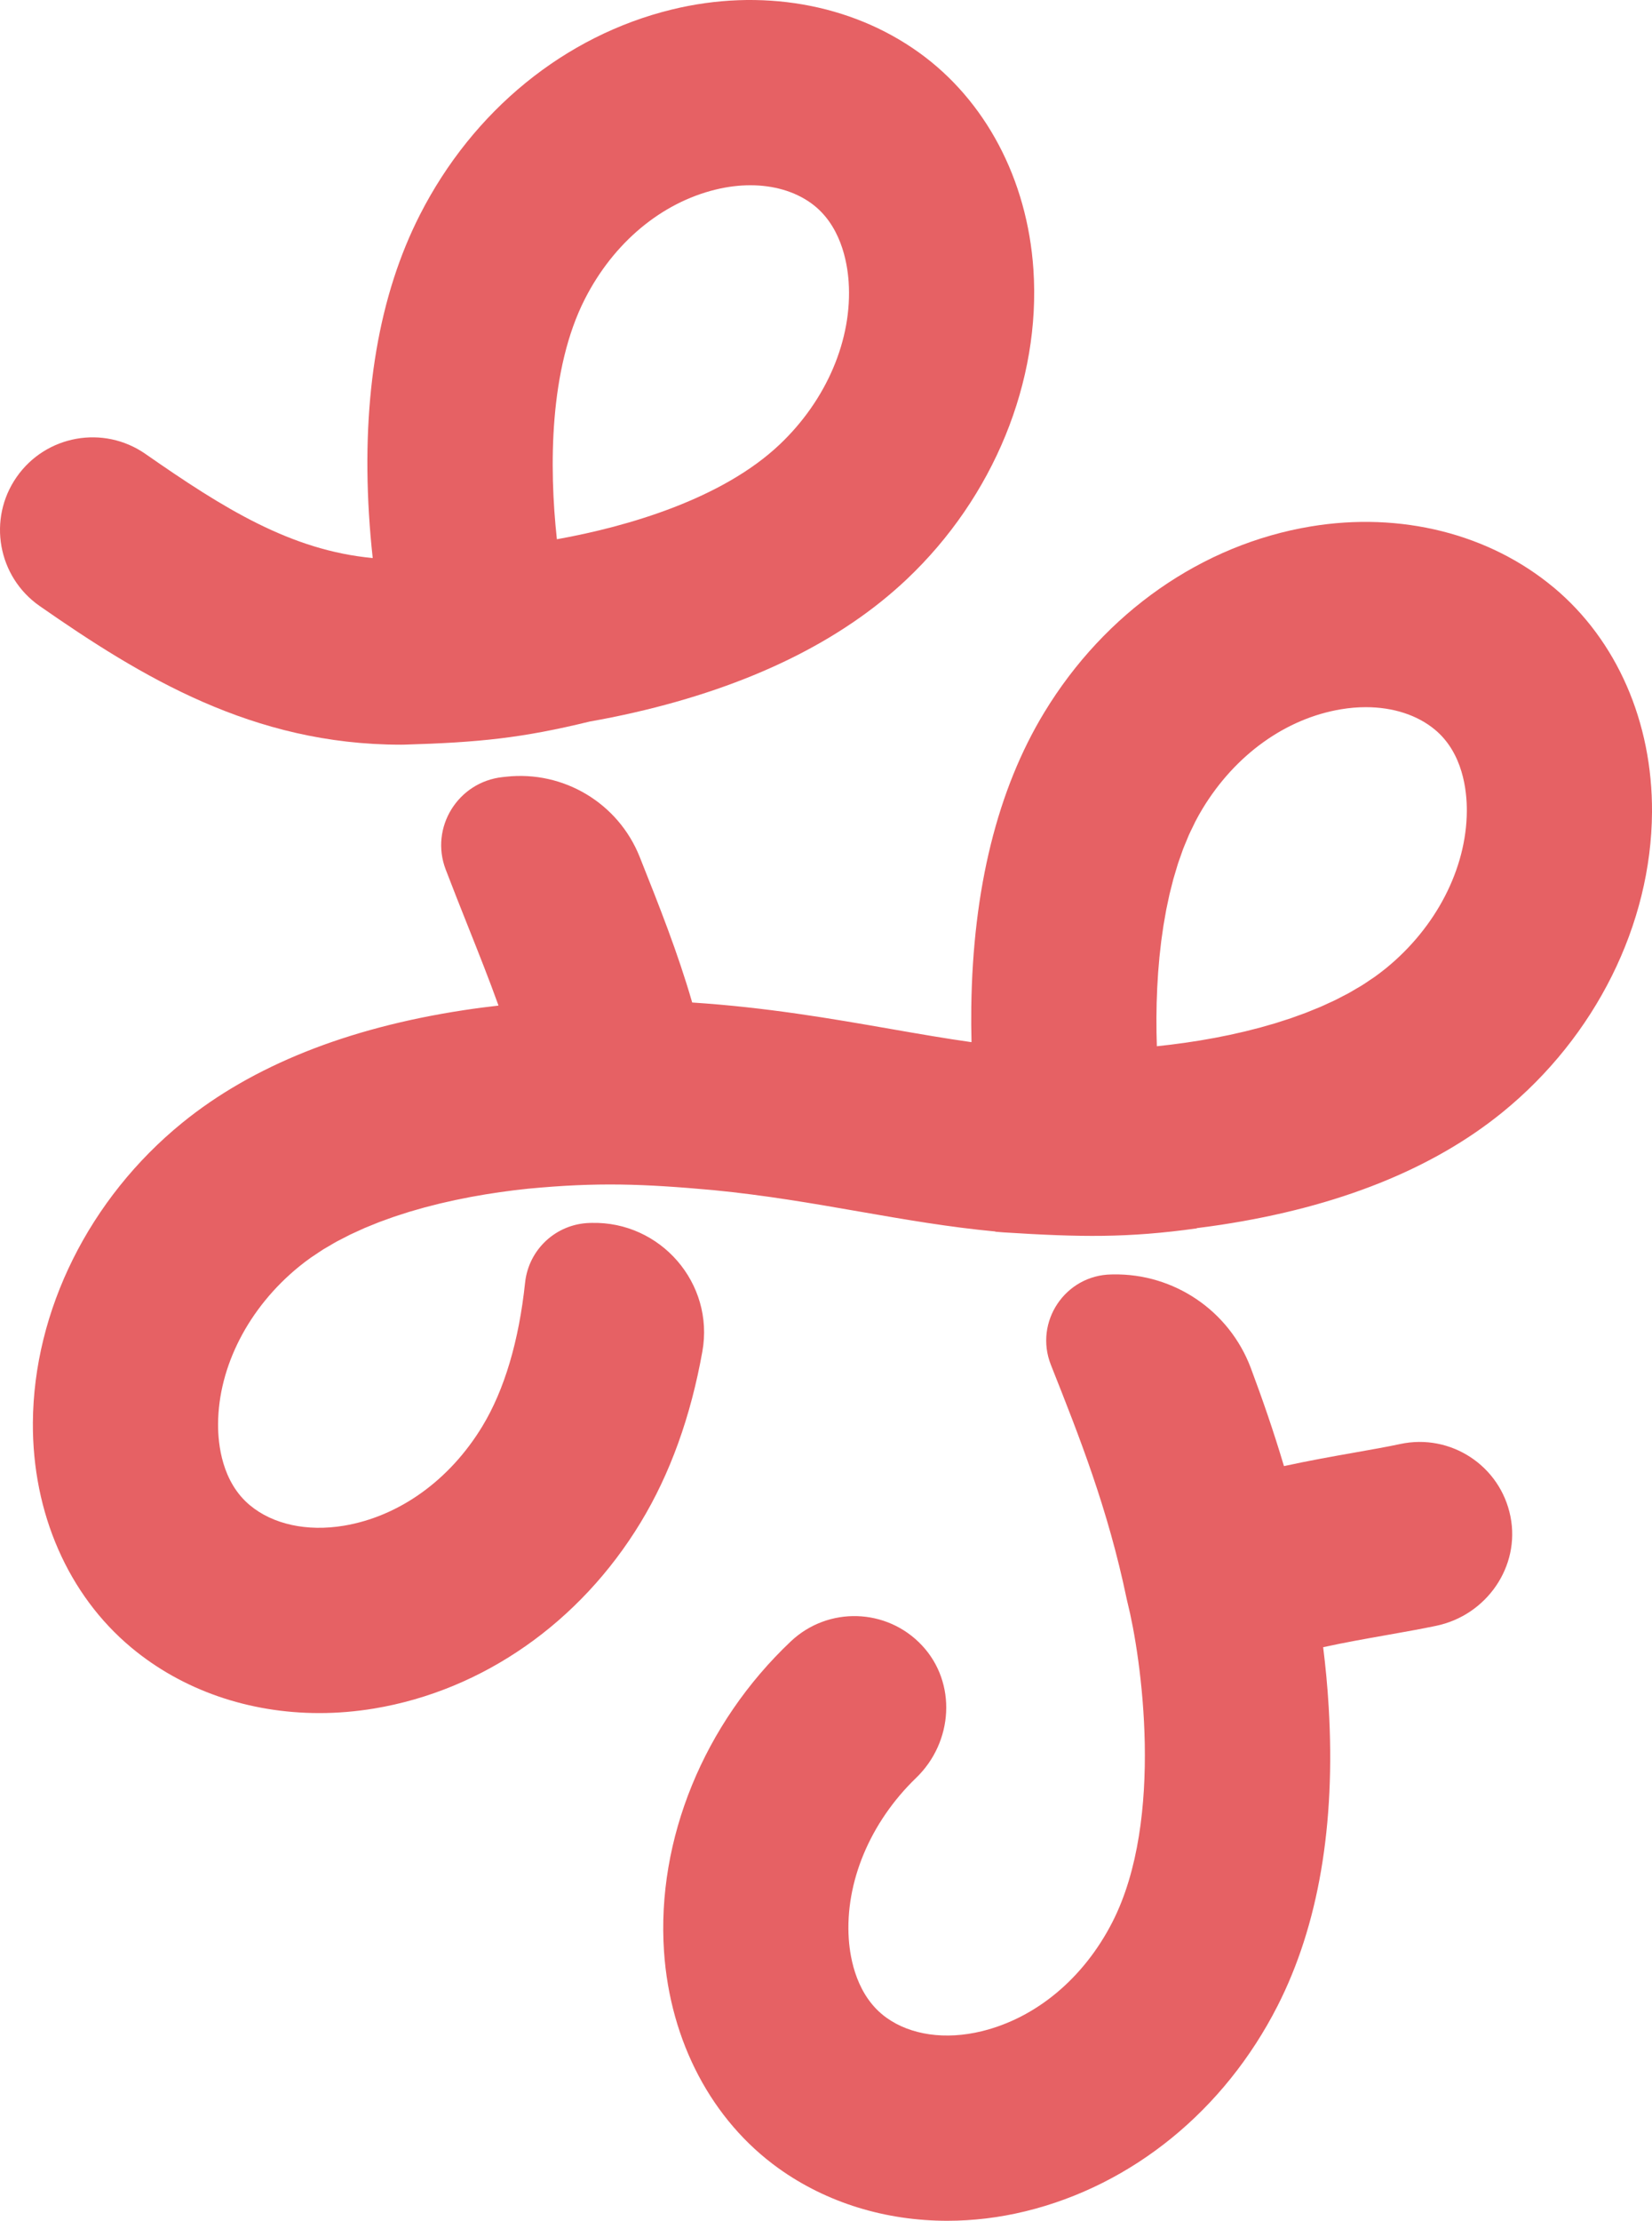
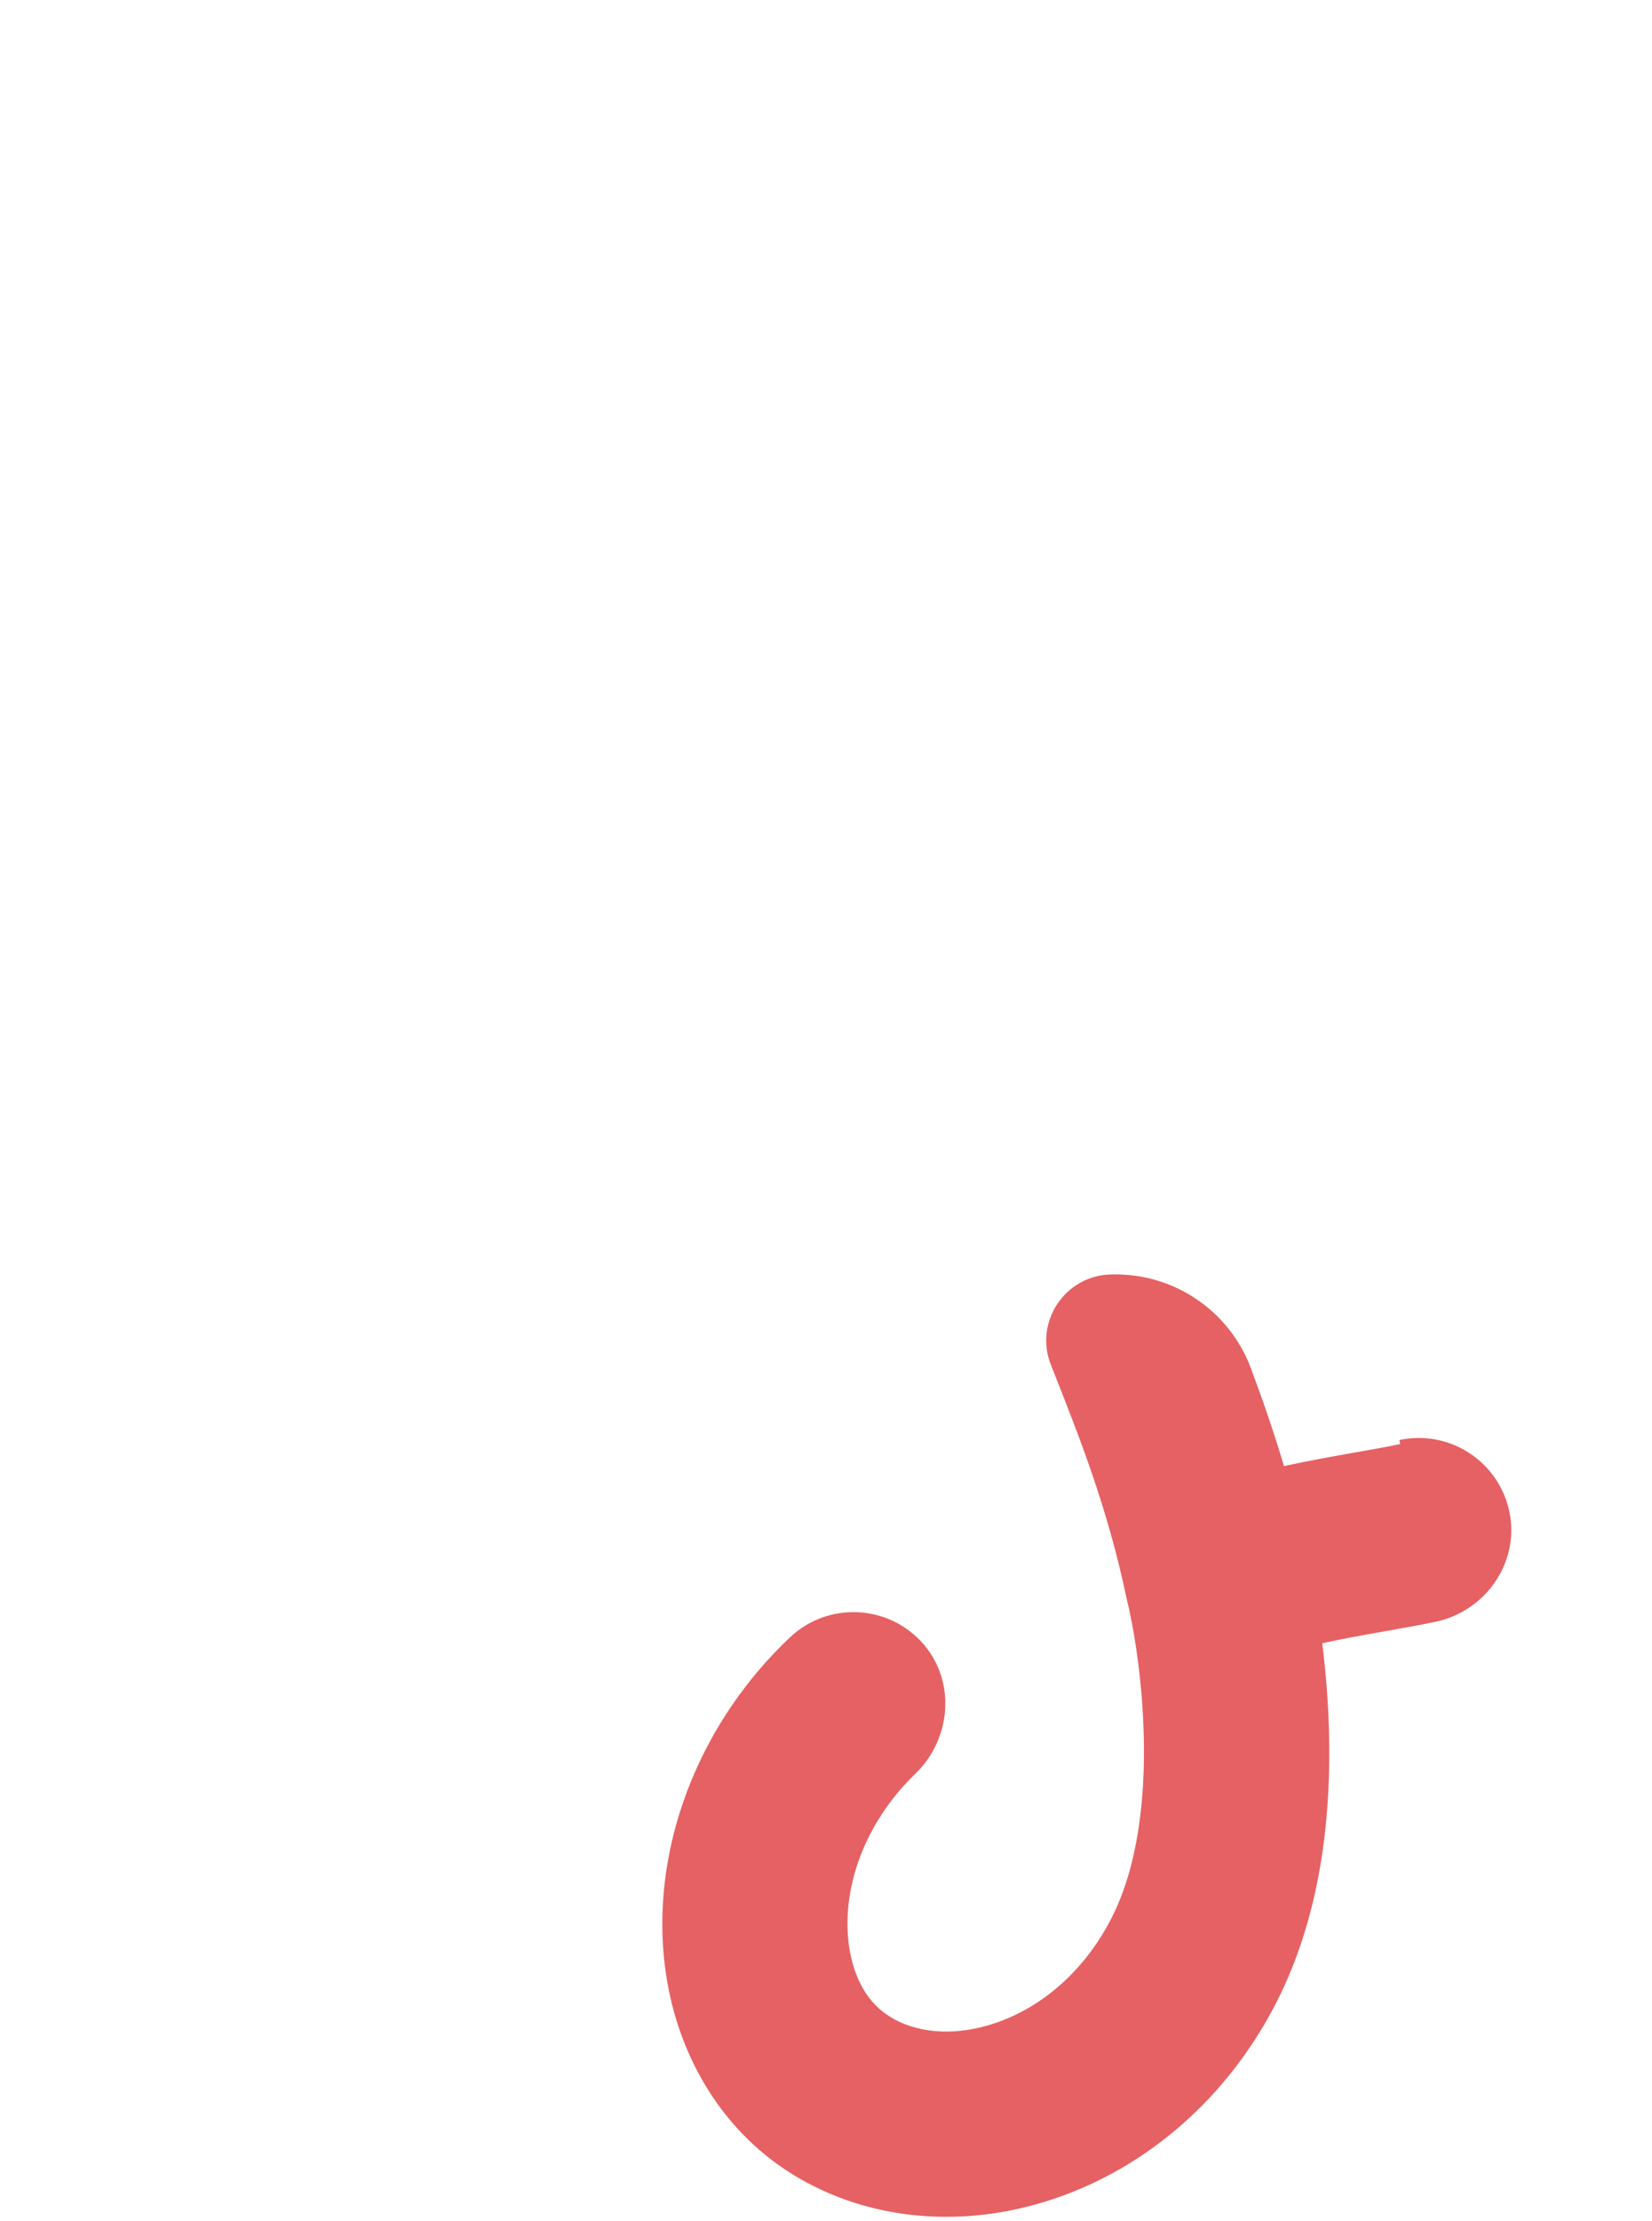
<svg xmlns="http://www.w3.org/2000/svg" data-id="Calque_1" data-name="Calque 1" viewBox="0 0 178.784 240.192">
  <defs>
    <style>
      .cls-1 {
        fill: #e66164;
        stroke-width: 0px;
      }
    </style>
  </defs>
-   <path class="cls-1" d="M43.364,80.542c.103,0,.207-.003.31-.003,8.202-.235,12.845-.719,20.166-2.504,1.514-.267,3.122-.586,4.798-.97,12.467-2.856,22.385-7.7,29.477-14.399,9.414-8.891,14.544-21.43,13.722-33.541-.661-9.736-5.184-18.287-12.409-23.46-7.381-5.285-17.118-6.974-26.714-4.636-11.576,2.821-21.515,10.912-27.269,22.199-4.431,8.691-6.287,19.571-5.518,32.338.102,1.683.244,3.289.41,4.792-8.871-.837-16.093-5.342-24.59-11.258-4.542-3.163-10.787-2.044-13.95,2.497-3.162,4.542-2.044,10.787,2.498,13.95,11.032,7.681,23.079,14.994,39.069,14.994ZM63.301,32.331c3.1-6.081,8.26-10.393,14.158-11.83,1.277-.311,2.537-.464,3.746-.464,2.501,0,4.785.655,6.557,1.924,3.202,2.293,3.931,6.323,4.08,8.521.421,6.203-2.378,12.788-7.487,17.613-6.191,5.847-16.347,8.844-24.087,10.228-.851-7.816-.835-18.406,3.033-25.992Z" />
-   <path class="cls-1" d="M151.537,156.179c-1.387.297-3.111.602-4.936.924-2.441.431-5.034.893-7.631,1.461-.008-.005-.013-.008-.021-.013-1.124-3.78-2.343-7.277-3.572-10.563-.009-.023-.019-.051-.031-.083-2.338-6.15-8.286-10.178-14.864-10.069-.067.001-.134.002-.2.003-5.002.071-8.394,5.131-6.551,9.782.032.08.064.16.095.241,2.985,7.525,6.072,15.307,8.097,25.026l.099.429c1.472,5.835,4.05,23.415-1.623,34.543-3.1,6.081-8.26,10.393-14.158,11.83-3.918.955-7.674.423-10.303-1.46-3.203-2.293-3.931-6.323-4.08-8.521-.415-6.125,2.308-12.621,7.294-17.429,4.007-3.864,4.428-10.274.616-14.331-3.798-4.042-10.154-4.229-14.184-.424-9.414,8.891-14.544,21.43-13.722,33.54.661,9.736,5.184,18.288,12.409,23.461,5.204,3.726,11.58,5.665,18.251,5.665,2.791,0,5.633-.339,8.463-1.029,11.575-2.82,21.514-10.912,27.269-22.199,4.429-8.687,6.293-19.562,5.542-32.324-.137-2.327-.353-4.508-.599-6.471.005-.007.007-.01.012-.017,2.253-.494,4.643-.917,6.88-1.312,1.899-.336,3.699-.653,5.361-1.003,5.419-1.138,9.102-6.392,8.015-11.822-1.098-5.49-6.47-9.005-11.926-7.836Z" />
-   <path class="cls-1" d="M168.141,63.538c-6.971-5.815-16.556-8.219-26.299-6.597-11.752,1.957-22.262,9.292-28.834,20.124-5.061,8.34-7.716,19.054-7.892,31.842-.018,1.313-.007,2.579.024,3.79 0.0.01-.009.018-.019.017-2.815-.396-5.715-.901-8.798-1.438-6.349-1.106-13.339-2.322-21.4-2.847-.006-.005-.01-.008-.016-.013-1.555-5.376-3.554-10.403-5.637-15.633-.014-.034-.027-.069-.041-.104-2.318-5.82-8.238-9.357-14.465-8.671-.117.013-.235.026-.353.038-4.842.512-7.915,5.451-6.176,9.999.815,2.131,1.628,4.175,2.416,6.153,1.19,2.989,2.308,5.797,3.292,8.543-.006.009-.008.013-.014.022-1.201.135-2.454.297-3.748.495-12.644,1.927-22.893,6.026-30.46,12.182-10.045,8.171-16.087,20.297-16.162,32.435-.06,9.759,3.818,18.62,10.642,24.313,5.544,4.625,12.741,7.092,20.357,7.092,1.96,0,3.948-.164,5.942-.495,11.752-1.958,22.262-9.293,28.834-20.124,3.185-5.248,5.417-11.436,6.678-18.49,1.317-7.367-4.521-14.095-12.002-13.907-.064.002-.128.003-.193.005-3.625.099-6.609,2.856-6.991,6.462-.667,6.297-2.236,11.594-4.626,15.533-3.541,5.835-9.006,9.754-14.993,10.751-3.978.663-7.684-.146-10.167-2.217-3.025-2.523-3.453-6.596-3.439-8.8.038-6.217,3.316-12.577,8.768-17.012.413-.336.84-.659,1.28-.971.168-.119.346-.227.517-.343.279-.187.553-.378.841-.557.204-.127.419-.243.628-.366.266-.156.528-.317.8-.466.234-.128.478-.246.716-.368.257-.132.51-.27.772-.397.252-.122.512-.234.769-.351.257-.117.51-.239.77-.351.256-.11.518-.21.777-.315.268-.109.533-.222.804-.326.264-.101.532-.192.798-.288.272-.098.541-.201.815-.294.26-.089.524-.169.786-.253.284-.091.566-.187.851-.274.267-.081.536-.154.804-.231.282-.081.563-.166.846-.242.266-.072.531-.135.797-.203.287-.073.573-.15.86-.219.258-.062.515-.116.772-.175.293-.067.587-.137.88-.199.253-.054.504-.101.756-.151.295-.059.591-.122.884-.177.261-.049.517-.091.776-.137.28-.049.562-.102.839-.147.271-.045.536-.083.804-.124.26-.04.524-.083.781-.12.267-.038.526-.07.79-.105.251-.033.506-.07.753-.1.263-.032.517-.059.775-.088.237-.027.478-.056.711-.08.006-0.0.012-.001.018-.002v0c7.54-.721,12.501-.531,20.076.155,5.558.54,10.672,1.425,15.671,2.296,5.007.872,9.836,1.711,14.833,2.176l.004.024.841.069c8.396.533,13.477.609,20.952-.429-.001-.002-.002-.005-.003-.007-.004-.01.003-.021.014-.023.857-.106,1.736-.225,2.636-.363,12.644-1.927,22.892-6.025,30.46-12.182,10.045-8.171,16.087-20.297,16.162-32.435.06-9.759-3.819-18.62-10.642-24.313ZM149.974,104.739c-.413.336-.84.659-1.281.971-.124.088-.257.168-.384.254-.321.219-.641.439-.975.646-.205.127-.42.244-.629.366-.266.156-.527.317-.8.466-.2.109-.408.209-.611.314-.292.152-.58.307-.877.451-.206.1-.419.19-.627.286-.303.14-.604.284-.912.416-.231.099-.467.189-.7.284-.293.12-.584.244-.881.357-.241.092-.487.175-.73.264-.294.107-.587.218-.883.319-.243.083-.489.157-.733.236-.301.097-.602.199-.905.291-.244.074-.49.14-.735.211-.305.088-.61.18-.916.262-.261.07-.522.133-.783.2-.291.074-.582.152-.873.222-.259.062-.516.117-.774.175-.293.067-.587.137-.879.199-.236.05-.47.094-.705.141-.312.063-.625.129-.935.187-.24.045-.475.083-.713.125-.301.053-.604.11-.902.159-.253.042-.5.077-.75.115-.279.043-.561.089-.836.128-.231.033-.455.06-.683.09-.288.038-.579.08-.862.114-.231.028-.453.051-.68.077-.268.031-.541.064-.804.091,0,0,0-0-0-0-.006.001-.012.002-.018.002-0-.006-0-.012-0-.018,0-0-0-0-0-0-.008-.232-.012-.474-.018-.711-.007-.261-.015-.517-.019-.783-.004-.25-.003-.508-.004-.761-.002-.265-.006-.527-.004-.796.001-.255.008-.517.011-.776.004-.276.005-.548.012-.828.007-.258.019-.521.029-.782.01-.286.018-.57.032-.859.013-.265.032-.533.048-.8.017-.289.031-.577.052-.869.019-.264.045-.531.068-.797.025-.297.047-.593.076-.891.028-.281.063-.563.095-.844.032-.285.06-.568.096-.853.039-.306.087-.612.131-.918.038-.261.07-.522.112-.782.048-.302.105-.602.158-.903.047-.264.088-.529.139-.792.057-.296.125-.589.187-.883.057-.265.108-.532.169-.795.071-.304.152-.603.229-.905.064-.25.121-.502.19-.749.083-.302.178-.598.268-.897.073-.241.139-.486.216-.724.089-.276.191-.544.286-.816.089-.254.173-.513.268-.764.119-.313.251-.616.379-.922.084-.201.161-.408.249-.606.137-.309.288-.607.435-.908.091-.187.175-.379.27-.562.248-.479.51-.946.786-1.401,3.541-5.836,9.006-9.754,14.993-10.752.911-.152,1.807-.226,2.678-.226,2.932,0,5.574.846,7.489,2.443,3.024,2.523,3.453,6.596,3.44,8.799-.038,6.217-3.316,12.577-8.768,17.012Z" />
+   <path class="cls-1" d="M151.537,156.179c-1.387.297-3.111.602-4.936.924-2.441.431-5.034.893-7.631,1.461-.008-.005-.013-.008-.021-.013-1.124-3.78-2.343-7.277-3.572-10.563-.009-.023-.019-.051-.031-.083-2.338-6.15-8.286-10.178-14.864-10.069-.067.001-.134.002-.2.003-5.002.071-8.394,5.131-6.551,9.782.032.08.064.16.095.241,2.985,7.525,6.072,15.307,8.097,25.026c1.472,5.835,4.05,23.415-1.623,34.543-3.1,6.081-8.26,10.393-14.158,11.83-3.918.955-7.674.423-10.303-1.46-3.203-2.293-3.931-6.323-4.08-8.521-.415-6.125,2.308-12.621,7.294-17.429,4.007-3.864,4.428-10.274.616-14.331-3.798-4.042-10.154-4.229-14.184-.424-9.414,8.891-14.544,21.43-13.722,33.54.661,9.736,5.184,18.288,12.409,23.461,5.204,3.726,11.58,5.665,18.251,5.665,2.791,0,5.633-.339,8.463-1.029,11.575-2.82,21.514-10.912,27.269-22.199,4.429-8.687,6.293-19.562,5.542-32.324-.137-2.327-.353-4.508-.599-6.471.005-.007.007-.01.012-.017,2.253-.494,4.643-.917,6.88-1.312,1.899-.336,3.699-.653,5.361-1.003,5.419-1.138,9.102-6.392,8.015-11.822-1.098-5.49-6.47-9.005-11.926-7.836Z" />
</svg>